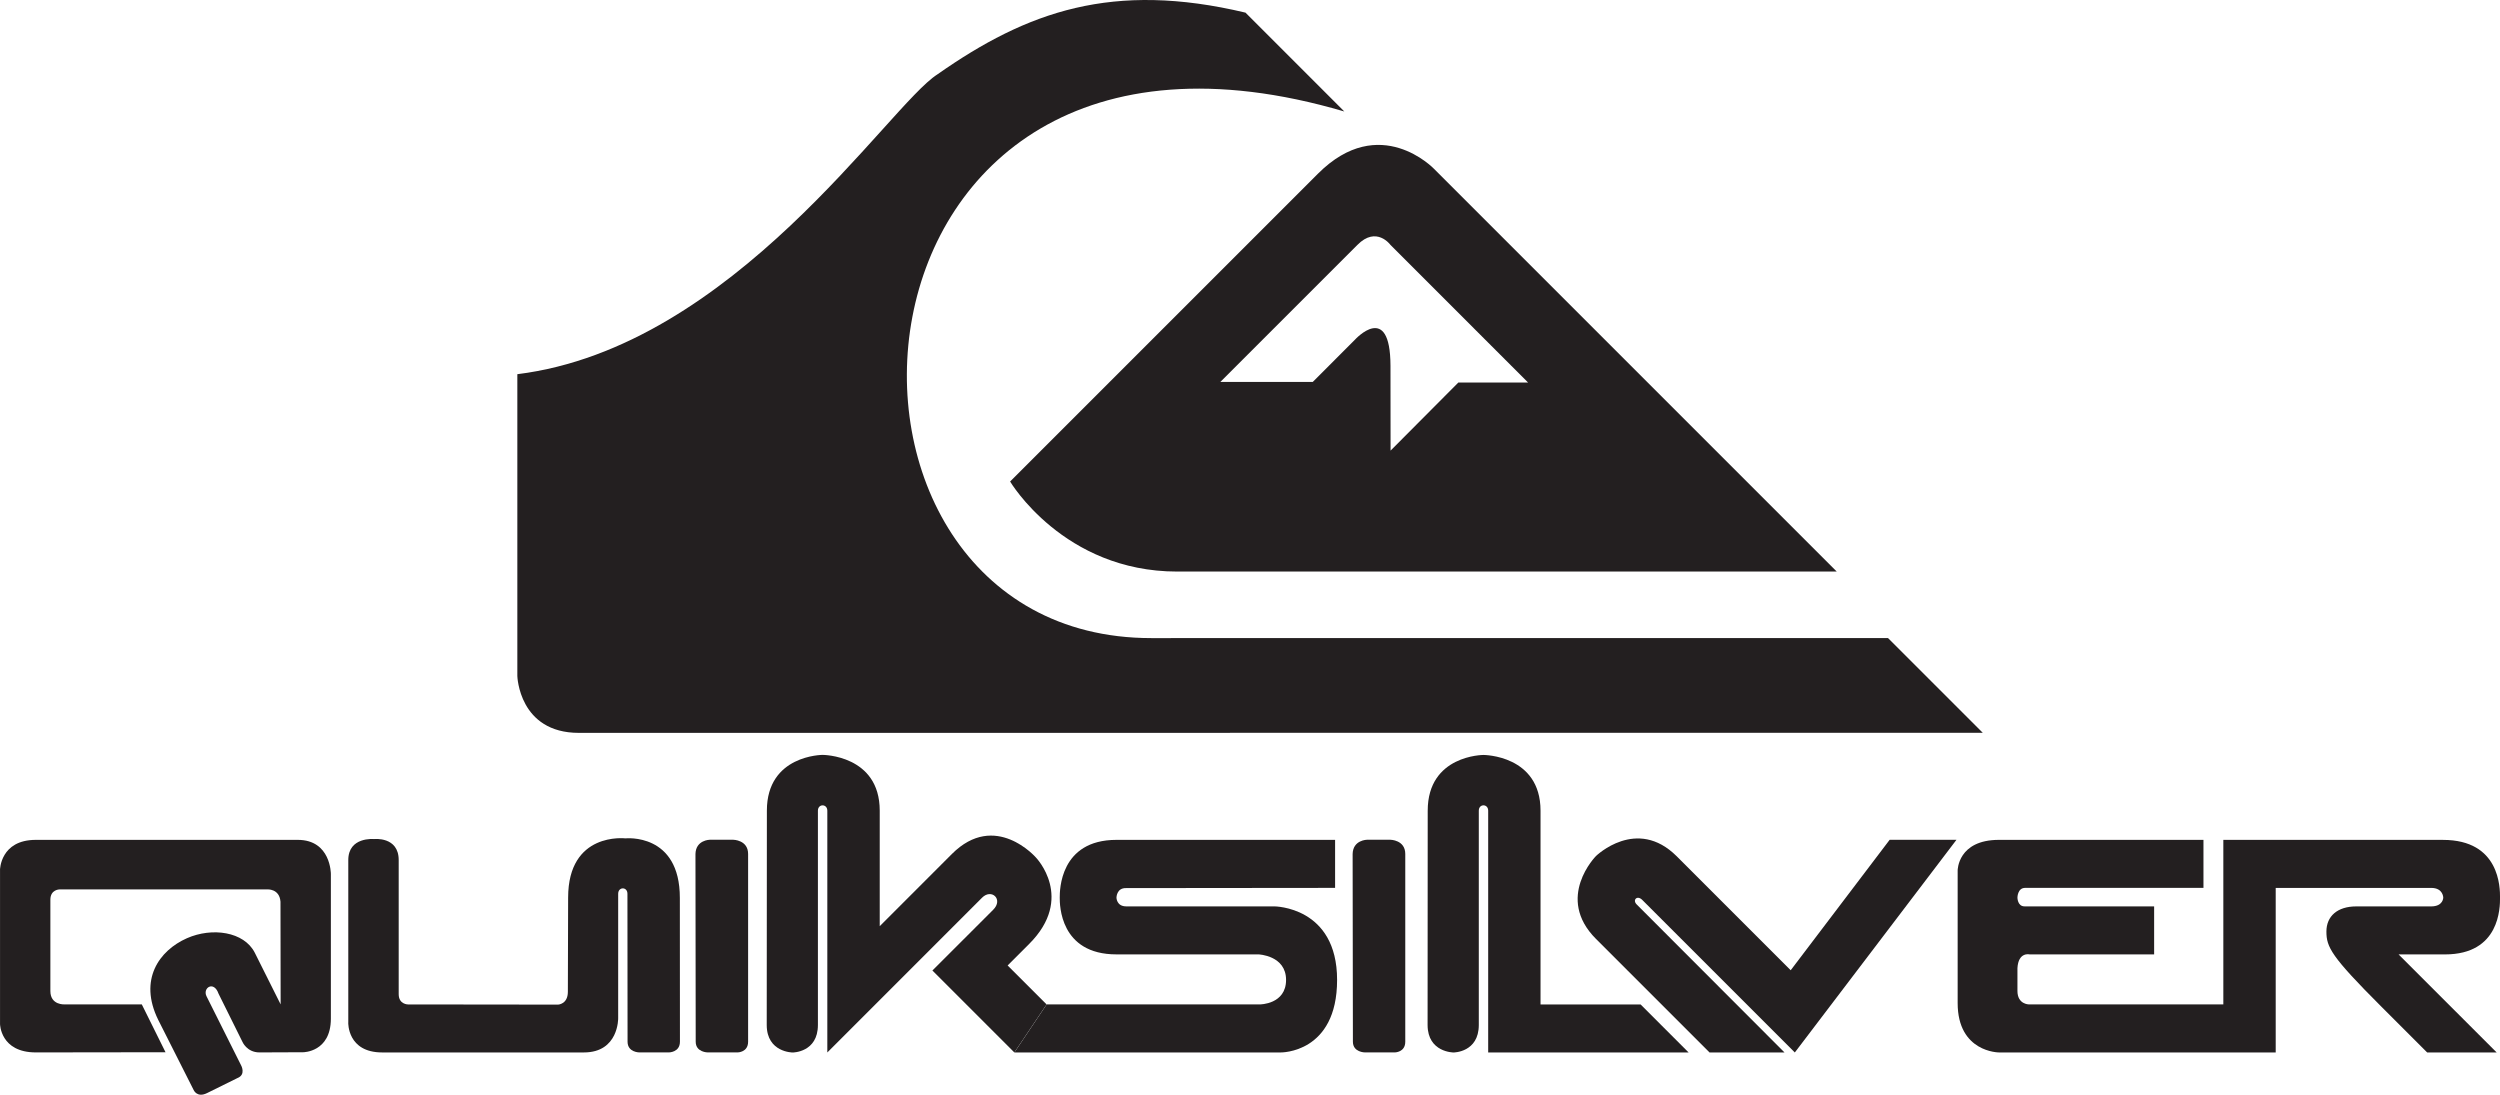
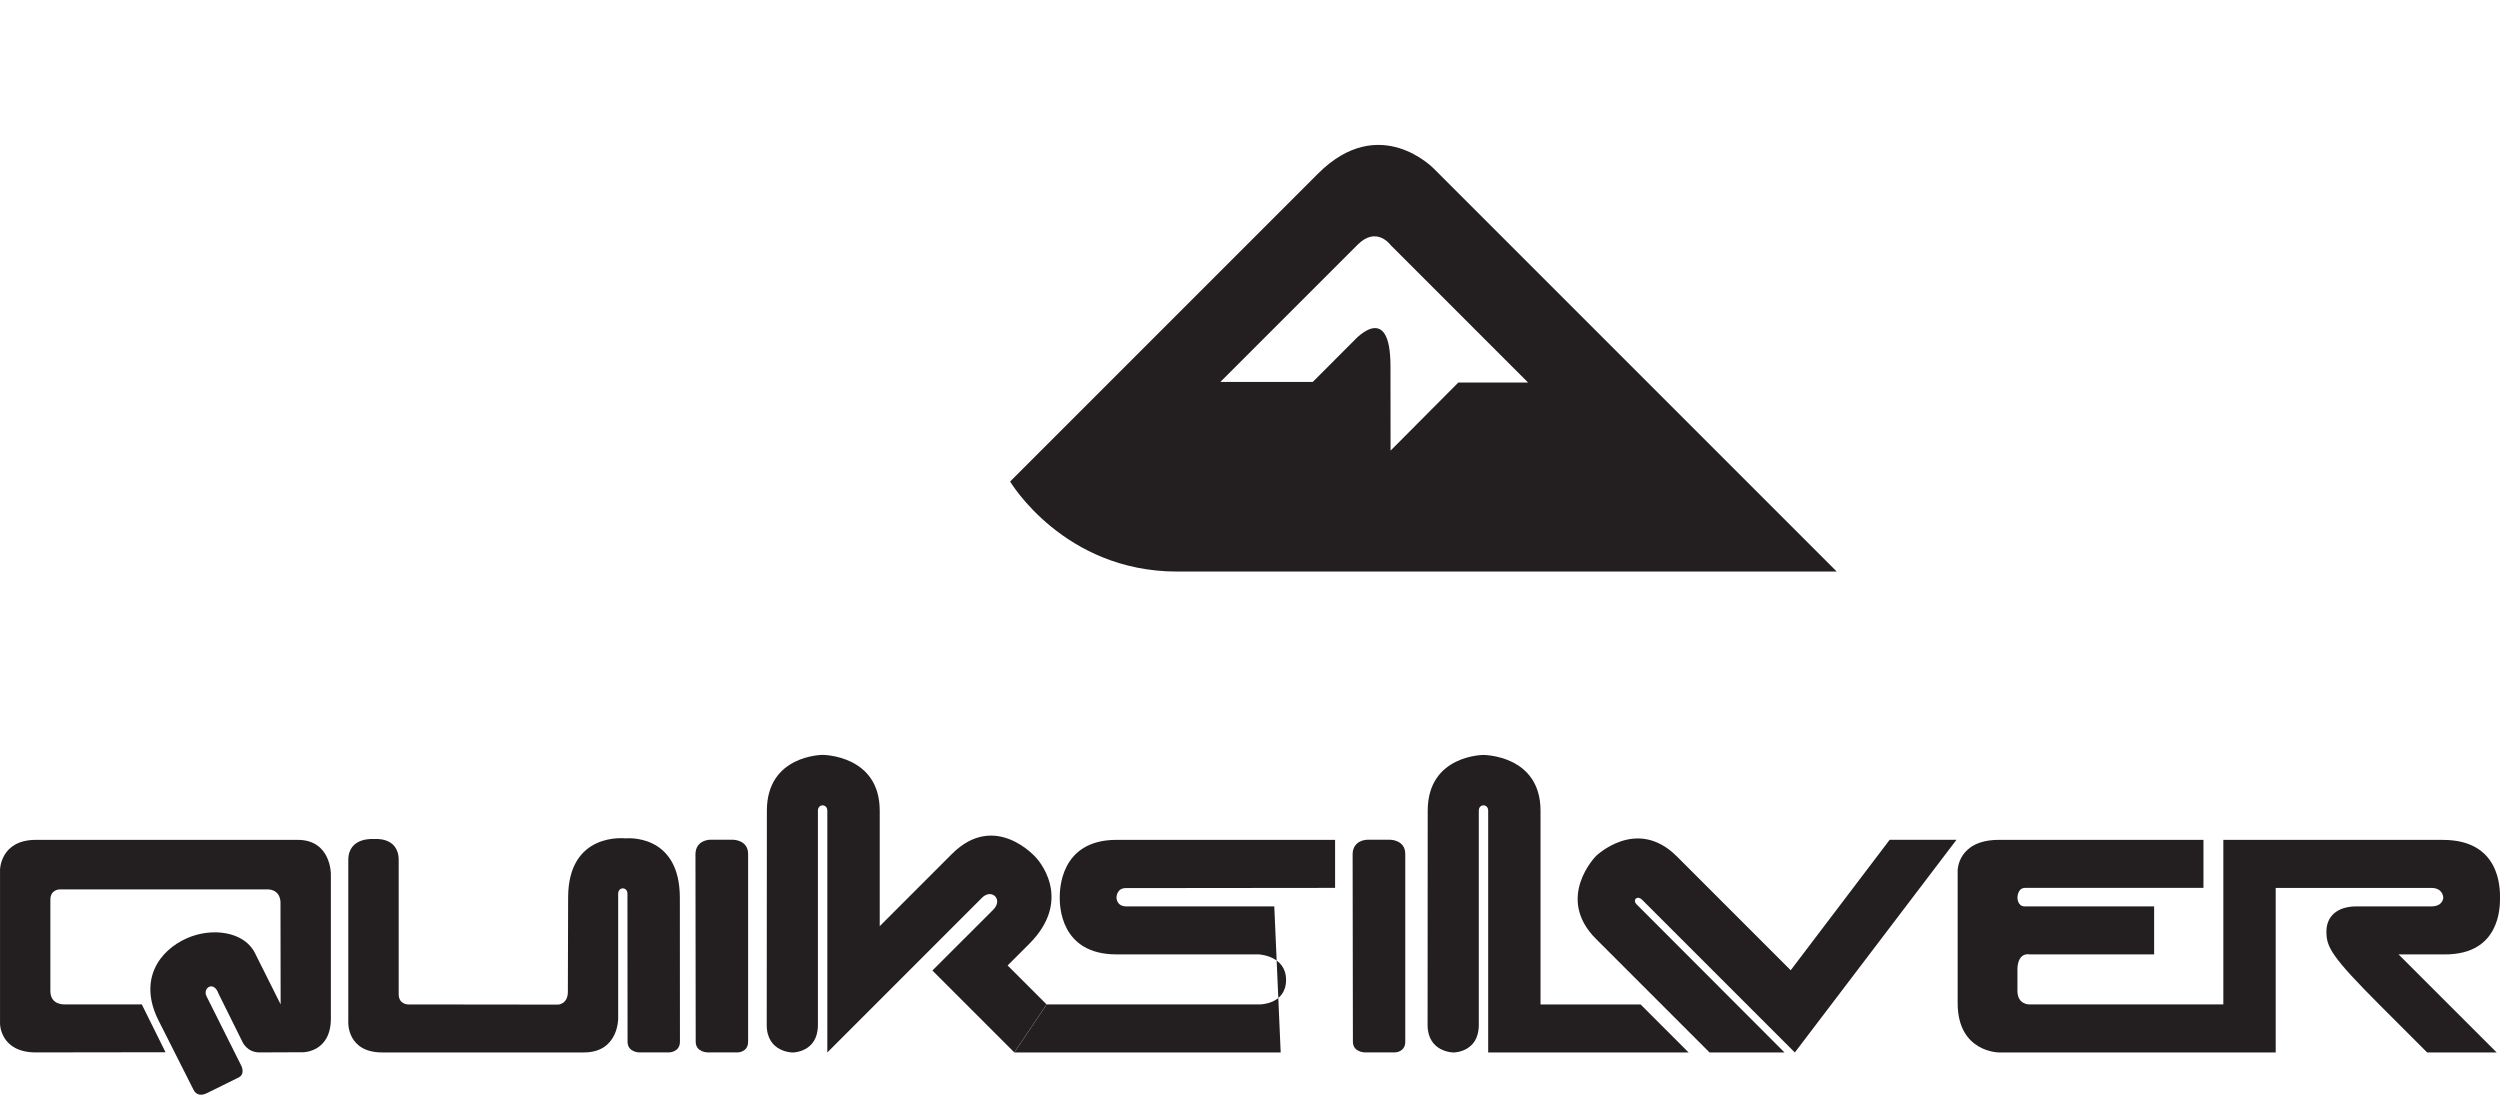
<svg xmlns="http://www.w3.org/2000/svg" id="Layer_2" data-name="Layer 2" viewBox="0 0 836.74 366.4">
  <g id="Vector_Logo" data-name="Vector Logo">
    <g>
      <path d="M479.98,56.53s-18.17-19.08-38.84,1.58l-103.06,103.05s17.85,30.14,55.91,30.14h220.76L479.98,56.53h0ZM465.42,150.81l-.03-28.39c-.06-21.79-11.9-8.72-11.9-8.72l-14.12,14.14h-30.93l45.86-45.85c6.4-6.51,11.1,0,11.1,0l46.04,46.04h-23.34s-22.67,22.78-22.67,22.78h0Z" style="fill: #231f20; fill-rule: evenodd;" />
-       <path d="M449.95,37.32c-175.98-51.79-188.02,176.25-64.62,176.25l246.57-.02,31.72,31.71-469.87.03c-20.08,0-20.6-19.03-20.6-19.03v-101.02c72.39-8.99,124.2-89.91,140.57-100.33,30.12-21.15,58.75-31.25,103.14-20.68l33.09,33.1h0Z" style="fill: #231f20; fill-rule: evenodd;" />
    </g>
    <g>
      <path d="M0,291.15s.08-10.05,11.99-10.05h87.67c11.13,0,11.08,11.41,11.08,11.41v48.5c-.05,11.17-9.26,11.17-9.26,11.17l-14.63.06c-4.26,0-5.73-3.59-5.73-3.59l-7.98-16.08c-1.58-4.49-5.4-1.91-4.02.87l11.55,23.07s1.8,3.15-1.23,4.33l-10.12,5c-3.37,1.69-4.5-1.01-4.5-1.01l-11.86-23.48c-6.66-13.5.34-23.23,9.61-27.33,8.43-3.72,19.1-2.22,22.7,4.84l8.66,17.3-.05-34.36c-.34-4.47-4.47-4.12-4.47-4.12H19.95s-3.09,0-3.09,3.44v30.58c0,4.81,4.81,4.47,4.81,4.47h25.79l7.94,16.01-43.4.06c-11.92,0-11.99-9.52-11.99-9.52v-51.58h0Z" style="fill: #231f20; fill-rule: evenodd;" />
      <path d="M116.56,342.27s-.34,9.98,11.35,9.98h67.51c11.7,0,11.48-11.47,11.48-11.47v-41.61c-.01-2.45,3.13-2.45,3.1,0l.04,49.48c0,3.59,3.94,3.59,3.94,3.59h9.89s3.7,0,3.7-3.59l-.03-48.1c.03-21.92-18.23-19.95-18.23-19.95,0,0-19.16-2.31-19.16,19.83l-.09,31.52c0,4.17-3.27,4.29-3.27,4.29l-50.25-.06s-3.1,0-3.1-3.43v-44.89c0-7.98-8.27-7.03-8.27-7.03,0,0-8.6-.84-8.6,7.03v54.41h0Z" style="fill: #231f20; fill-rule: evenodd;" />
      <path d="M237.59,281.06s-4.74.04-4.82,4.81l.08,62.78c0,3.59,4.05,3.59,4.05,3.59h9.97s3.52,0,3.52-3.59v-62.83c0-4.72-5-4.76-5-4.76h-7.8Z" style="fill: #231f20; fill-rule: evenodd;" />
      <path d="M256.67,271.32c0-18.66,18.66-18.66,18.66-18.66,0,0,19.11,0,19.11,18.66v38.67l24.16-24.17c14.51-14.5,28.13,1.2,28.13,1.2,0,0,13.12,13.53-2.28,28.92l-7.2,7.2,13.04,13.03-10.79,16.08-27.43-27.42,20.35-20.34c3.48-3.48-.56-7.2-3.71-4.05l-51.81,51.82v-80.92c0-2.37-3.15-2.4-3.15,0v71.71c0,9.22-8.43,9.22-8.43,9.22,0,0-8.66,0-8.7-9.16l.05-71.76h0Z" style="fill: #231f20; fill-rule: evenodd;" />
-       <path d="M428.64,352.25h-89.12l10.79-16.08h71.37s8.76,0,8.76-8.2-9.21-8.54-9.21-8.54h-47.55c-18.99,0-18.99-16.64-18.99-19s0-19.33,18.99-19.33h73.17v16.07s-69.88.07-69.98.07c-3.19-.07-3.19,3.19-3.19,3.19,0,0,0,2.93,3.26,2.93h49.56s21.02,0,21.02,24.61-18.88,24.28-18.88,24.28h0Z" style="fill: #231f20; fill-rule: evenodd;" />
+       <path d="M428.64,352.25h-89.12l10.79-16.08h71.37s8.76,0,8.76-8.2-9.21-8.54-9.21-8.54h-47.55c-18.99,0-18.99-16.64-18.99-19s0-19.33,18.99-19.33h73.17v16.07s-69.88.07-69.98.07c-3.19-.07-3.19,3.19-3.19,3.19,0,0,0,2.93,3.26,2.93h49.56h0Z" style="fill: #231f20; fill-rule: evenodd;" />
      <path d="M572.17,352.25l-37.99-37.99c-13.83-13.83,0-27.76,0-27.76,0,0,13.6-13.26,26.99.07l38.17,38.17,33.13-43.67h22.36l-54.11,71.19-51.14-51.14c-1.68-1.57-3.26.12-1.8,1.58l49.49,49.56h-25.1Z" style="fill: #231f20; fill-rule: evenodd;" />
      <path d="M744.13,336.17h-65.08s-3.82,0-3.82-4.49v-7.64c.3-5.51,4.04-4.61,4.04-4.61h41.71v-16.07h-43.38c-2.37,0-2.37-2.93-2.37-2.93,0,0,0-3.26,2.58-3.26h59.68v-16.07h-68.44c-13.83,0-13.83,10.23-13.83,10.23v44.4c0,16.52,13.83,16.52,13.83,16.52h92.62v-55.07h52.04c4.04,0,4.04,3.26,4.04,3.26,0,0,0,2.93-4.04,2.93h-25.06c-6.3,0-10.01,3.25-10.01,8.43s1.58,8.31,18.21,24.94l15.51,15.51h23.26l-32.82-32.81h15.52c18.43,0,18.43-15.74,18.43-19s0-19.33-19.1-19.33h-73.51v55.07h0Z" style="fill: #231f20; fill-rule: evenodd;" />
      <path d="M457.54,281.06s-4.74.04-4.82,4.81l.09,62.78c0,3.59,4.04,3.59,4.04,3.59h9.98s3.51,0,3.51-3.59v-62.83c0-4.72-5-4.76-5-4.76h-7.79Z" style="fill: #231f20; fill-rule: evenodd;" />
      <path d="M565.2,352.25h-67.11v-80.92c0-2.37-3.14-2.4-3.14,0v71.71c0,9.22-8.44,9.22-8.44,9.22,0,0-8.65,0-8.7-9.16l.04-71.76c0-18.66,18.66-18.66,18.66-18.66,0,0,19.1,0,19.1,18.66v64.85h33.5l16.08,16.08h0Z" style="fill: #231f20; fill-rule: evenodd;" />
    </g>
  </g>
</svg>